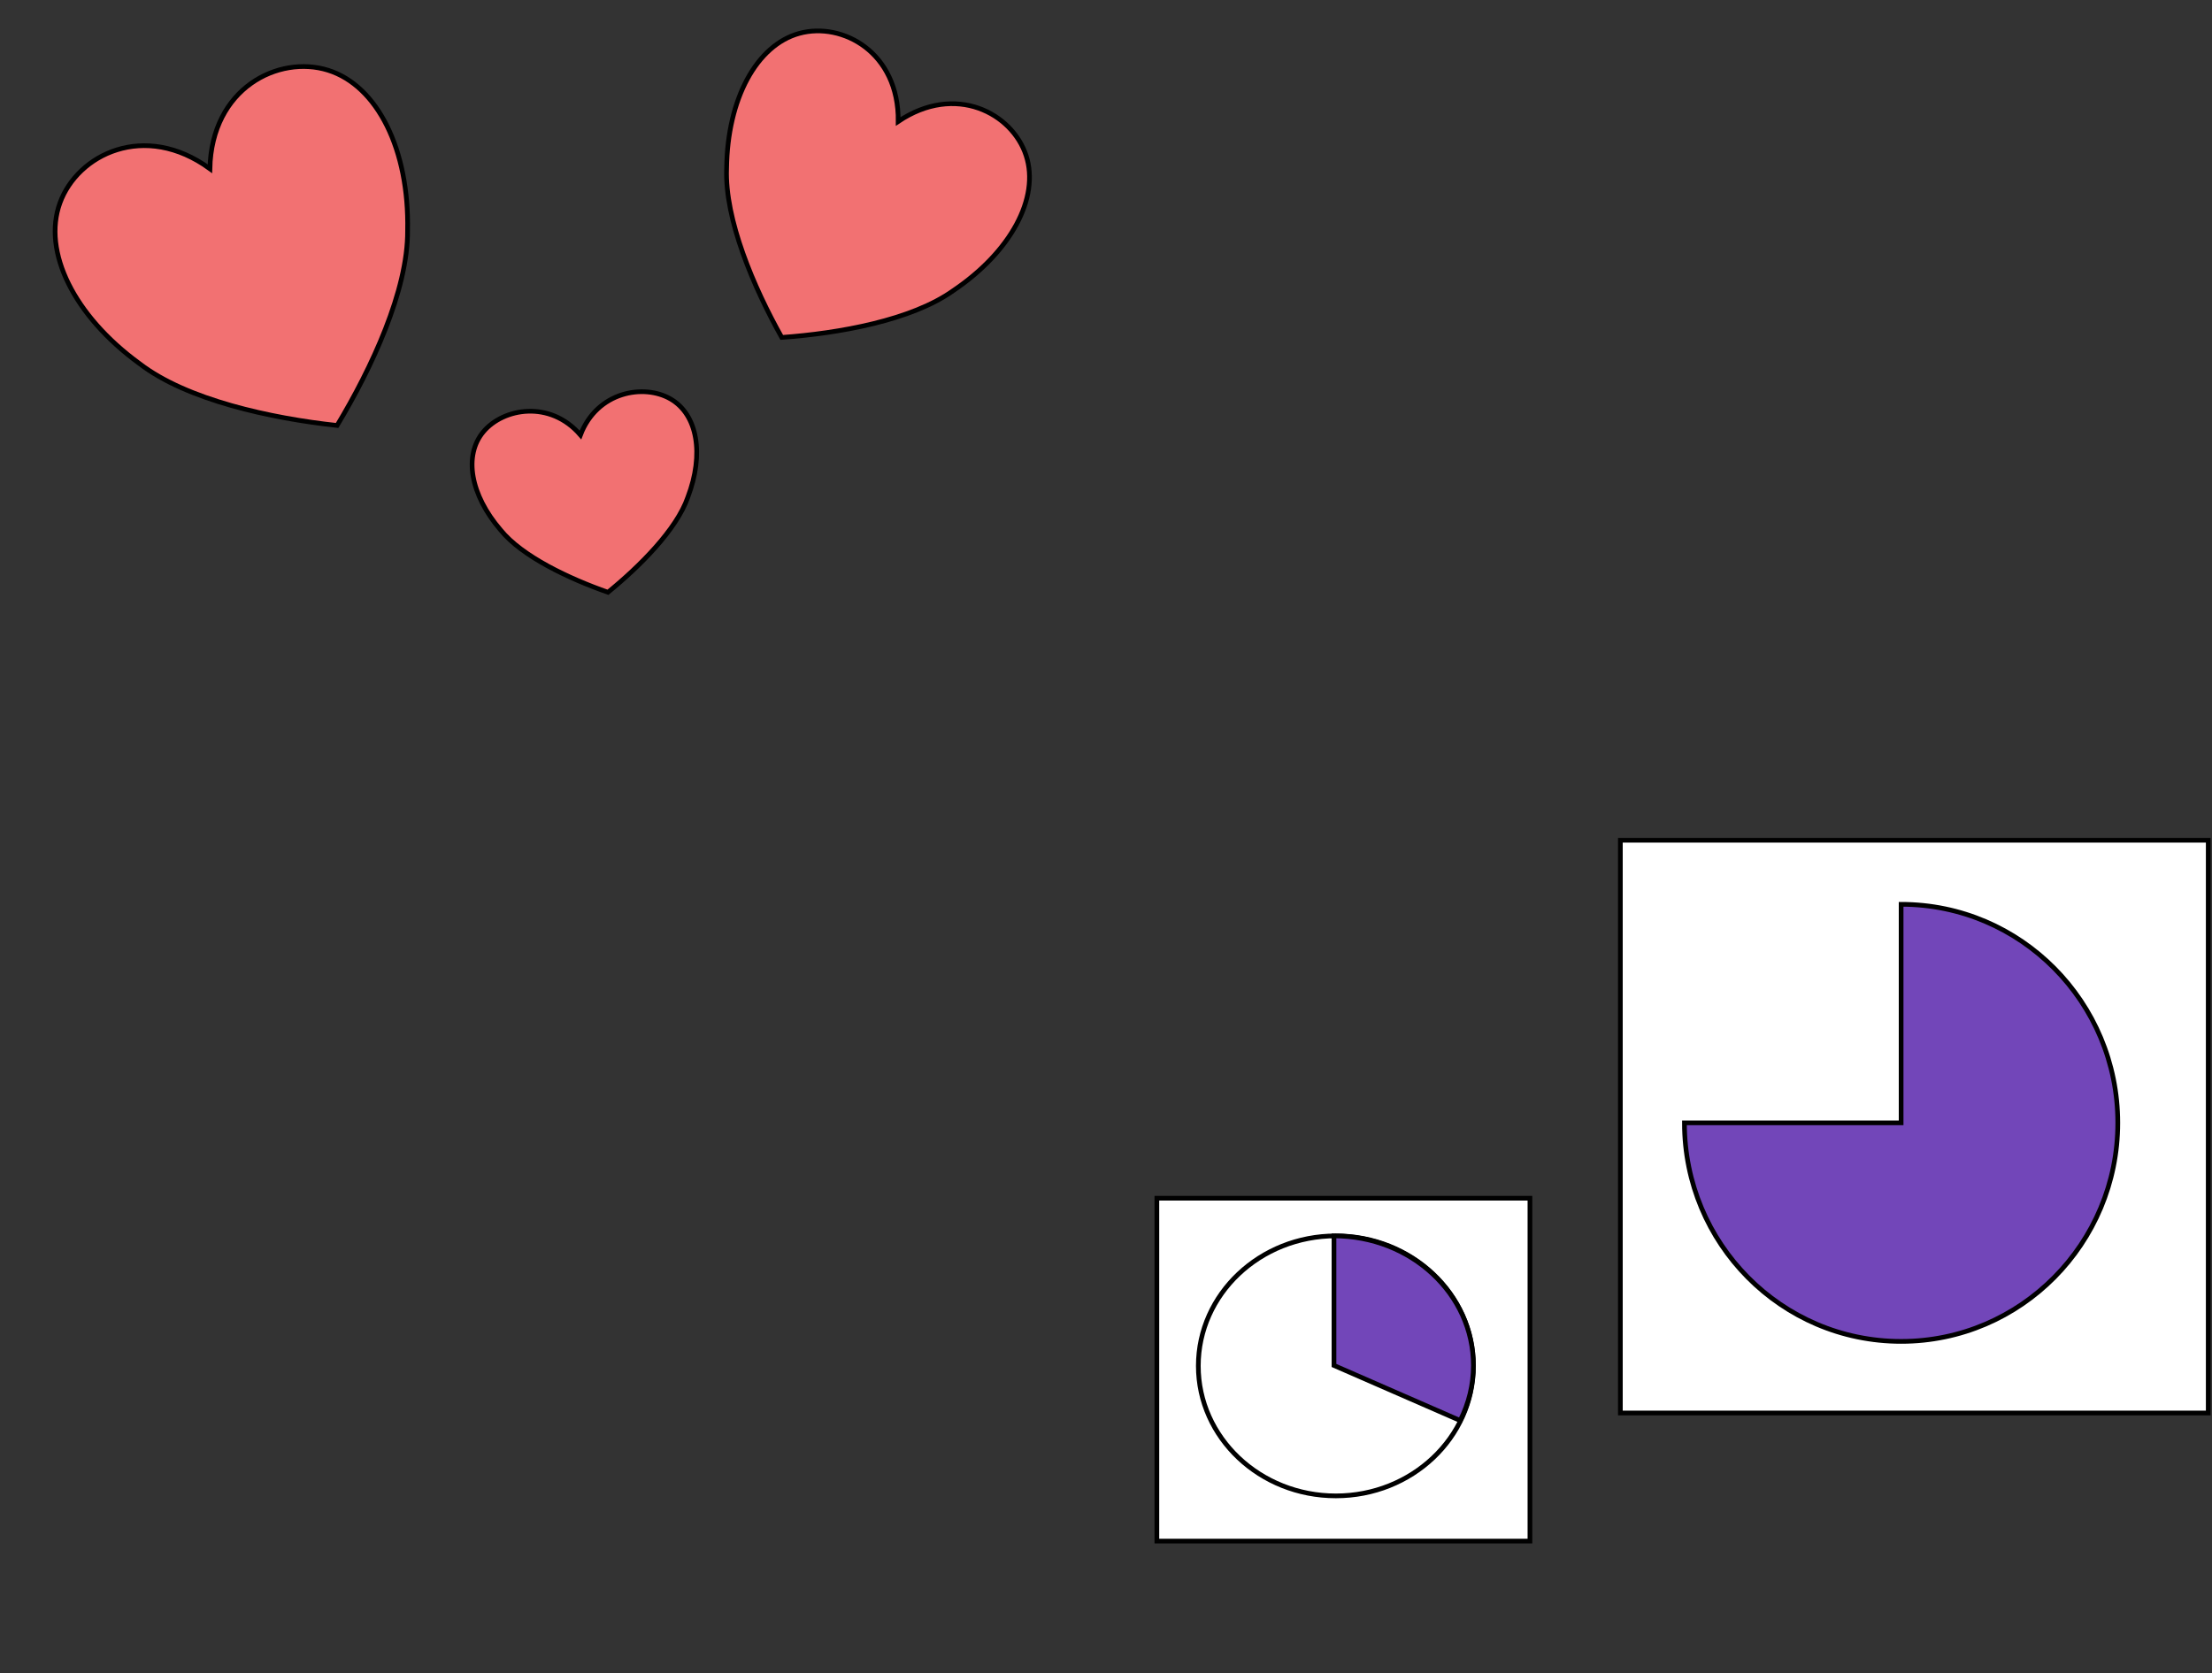
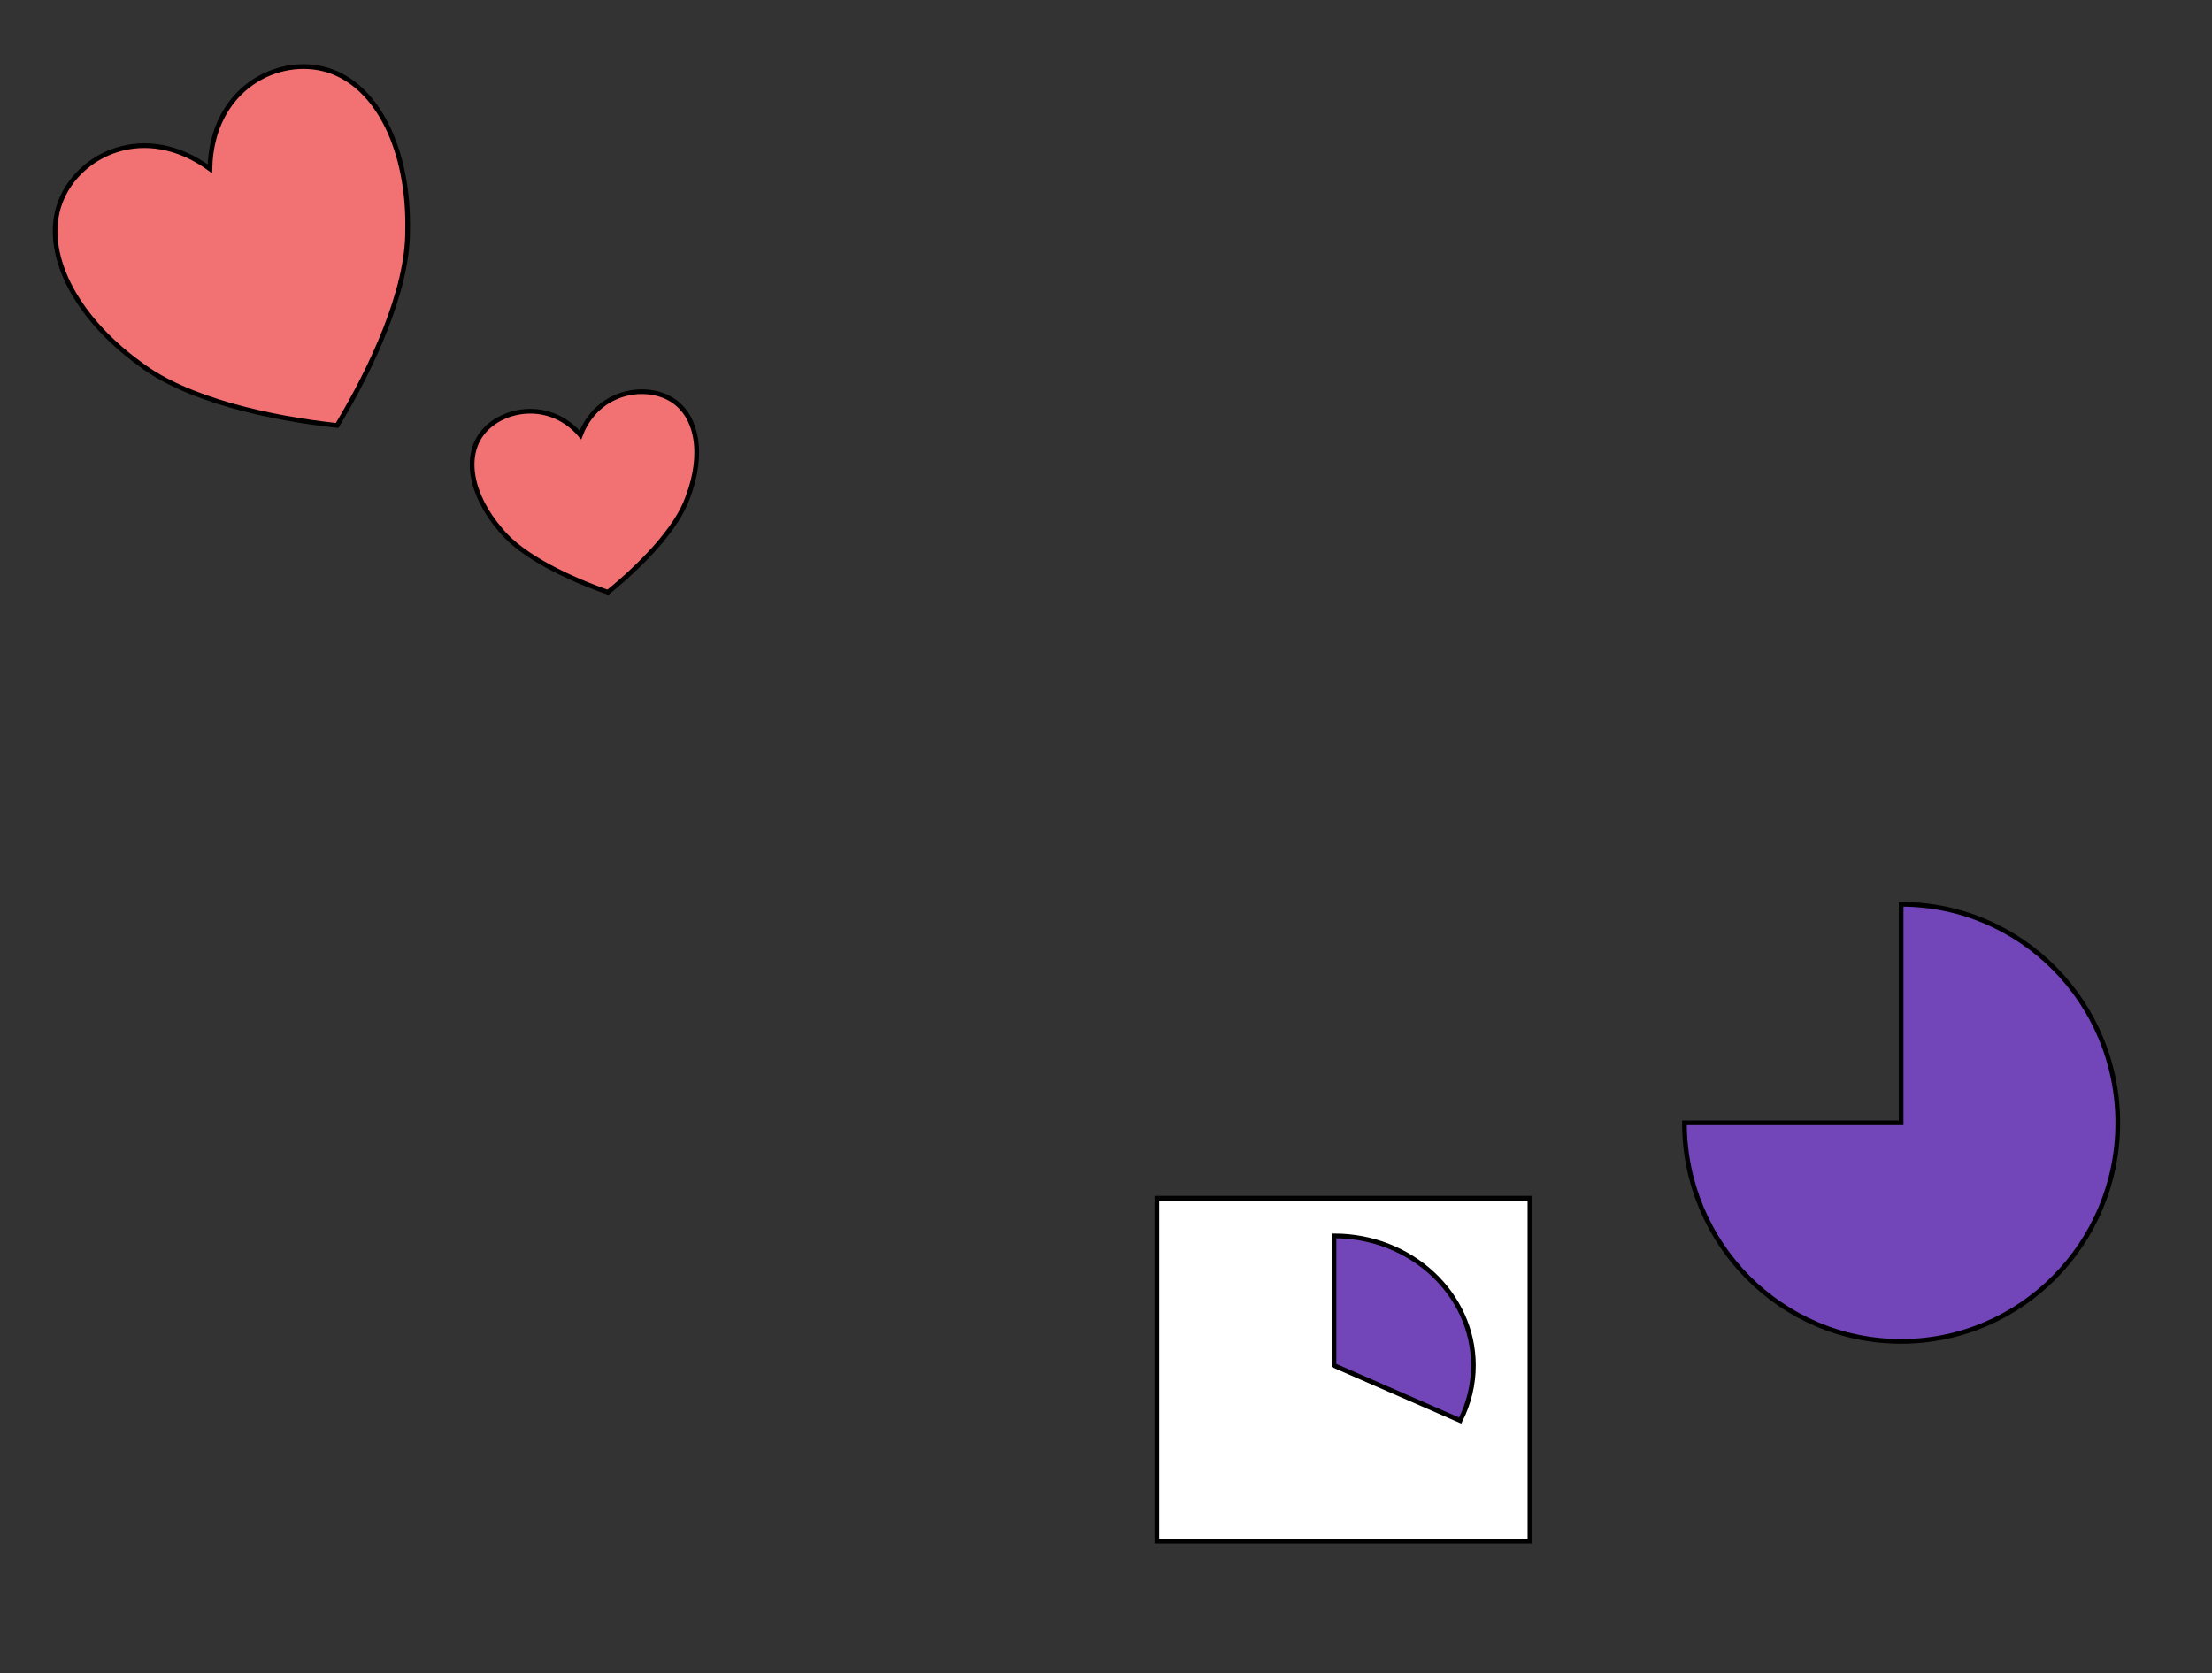
<svg xmlns="http://www.w3.org/2000/svg" width="587px" height="444px" viewBox="0 0 587 444" version="1.1">
  <rect x="0" y="0" width="587" height="444" fill="#333333" stroke="none" />
  <title>feedback</title>
  <g id="Home-Page" stroke="none" stroke-width="1" fill="none" fill-rule="evenodd">
    <g id="d_HowItWorks" transform="translate(-97, -1246)">
      <g id="Group-31" transform="translate(-78, 1104.5)">
        <g id="feedback" transform="translate(175, 142.606)">
          <g id="Group" transform="translate(508, 297.894) scale(-1, 1) translate(-508, -297.894) translate(430, 221.894)">
-             <rect id="Rectangle" fill="#FFFFFF" x="0" y="-3.18323146e-12" width="156" height="152" />
            <g transform="translate(24, 17)" fill="#7246B9" id="Path" stroke="#000000" stroke-width="1.246">
              <path d="M57.497,0 C25.745,0 0,25.968 0,58.002 C0,90.016 25.764,116 57.497,116 C89.255,116 115,90.037 115,58.002 L57.497,58.002 L57.497,0 Z" />
            </g>
-             <rect id="Rectangle" stroke="#000000" stroke-width="1.246" x="0" y="-3.18323146e-12" width="156" height="152" />
          </g>
          <g id="Group" transform="translate(356.5, 362.394) scale(-1, 1) translate(-356.5, -362.394) translate(307, 316.894)">
            <rect id="Rectangle" fill="#FFFFFF" x="0" y="9.09494702e-12" width="99" height="91" />
            <g transform="translate(15, 10)" fill="#FFFFFF" id="Oval" stroke="#000000" stroke-width="1.246">
-               <ellipse cx="36.5" cy="34.5" rx="36.5" ry="34.5" />
-             </g>
+               </g>
            <g transform="translate(15, 10)" fill="#7246B9" id="Path" stroke="#000000" stroke-width="1.246">
              <path d="M37,0 C16.567,0 0,15.394 0,34.385 C0,39.438 1.199,44.43 3.51,49 L37,34.385 L37,0 Z" />
            </g>
            <rect id="Rectangle" stroke="#000000" stroke-width="1.246" x="0" y="9.09494702e-12" width="99" height="91" />
          </g>
          <g id="Group" transform="translate(226.105, 53.854) scale(-1, 1) rotate(-28.335) translate(-226.105, -53.854) translate(185.521, 14.554)" fill="#F27172" stroke="#000000" stroke-width="1.246">
-             <path d="M40.584,13.485 C49.126,-2.793 66.215,-2.793 74.761,5.346 C83.304,13.485 83.304,29.764 74.761,46.043 C68.78,58.252 53.4,70.461 40.584,78.6 C27.769,70.461 12.388,58.252 6.407,46.043 C-2.136,29.764 -2.136,13.485 6.407,5.346 C14.953,-2.793 32.038,-2.793 40.584,13.485 Z" id="Path" />
-           </g>
+             </g>
          <g id="Group" transform="translate(69.081, 70.689) scale(-1, 1) rotate(26.354) translate(-69.081, -70.689) translate(21.925, 24.797)" fill="#F27172" stroke="#000000" stroke-width="1.246">
            <path d="M47.155,15.748 C57.084,-3.261 76.939,-3.261 86.865,6.243 C96.794,15.748 96.794,34.757 86.865,53.766 C79.918,68.023 62.045,82.28 47.155,91.785 C32.264,82.28 14.395,68.023 7.444,53.766 C-2.481,34.757 -2.481,15.748 7.444,6.243 C17.374,-3.261 37.229,-3.261 47.155,15.748 Z" id="Path" />
          </g>
          <g id="Group" transform="translate(156.929, 130.891) scale(-1, 1) rotate(9.921) translate(-156.929, -130.891) translate(126.985, 105.317)" fill="#F27172" stroke="#000000" stroke-width="1.246">
            <path d="M29.943,8.775 C36.248,-1.818 48.853,-1.818 55.158,3.479 C61.463,8.775 61.463,19.368 55.158,29.961 C50.744,37.906 39.401,45.85 29.943,51.147 C20.491,45.85 9.142,37.906 4.729,29.961 C-1.576,19.368 -1.576,8.775 4.729,3.479 C11.034,-1.818 23.638,-1.818 29.943,8.775 Z" id="Path" />
          </g>
        </g>
      </g>
    </g>
  </g>
</svg>